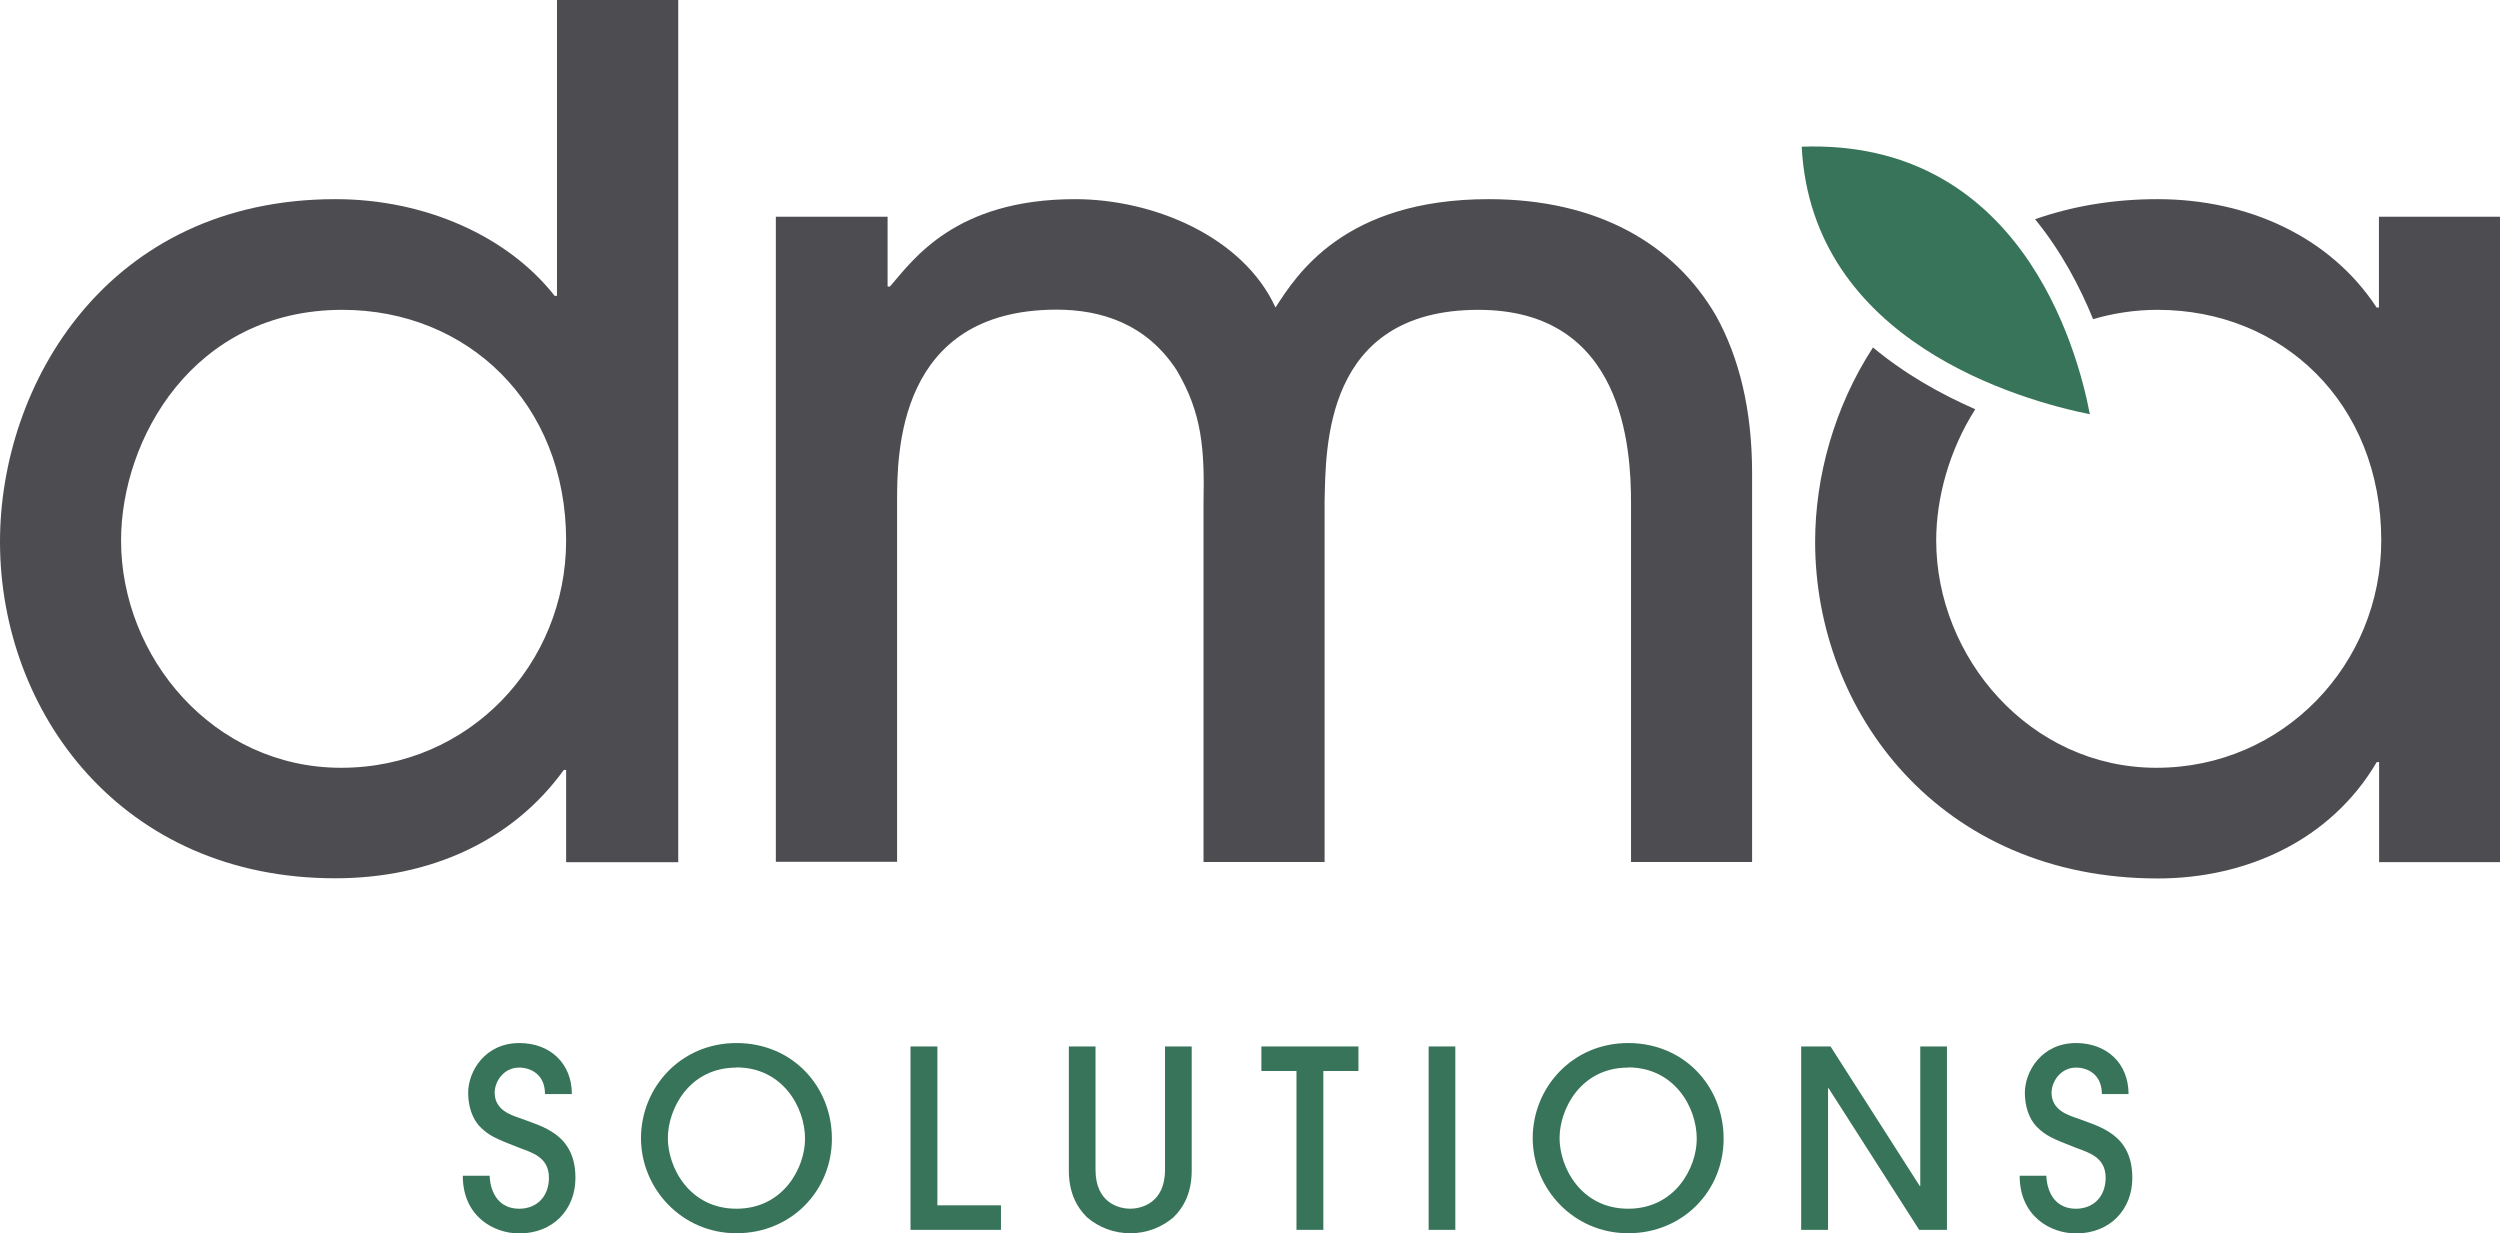
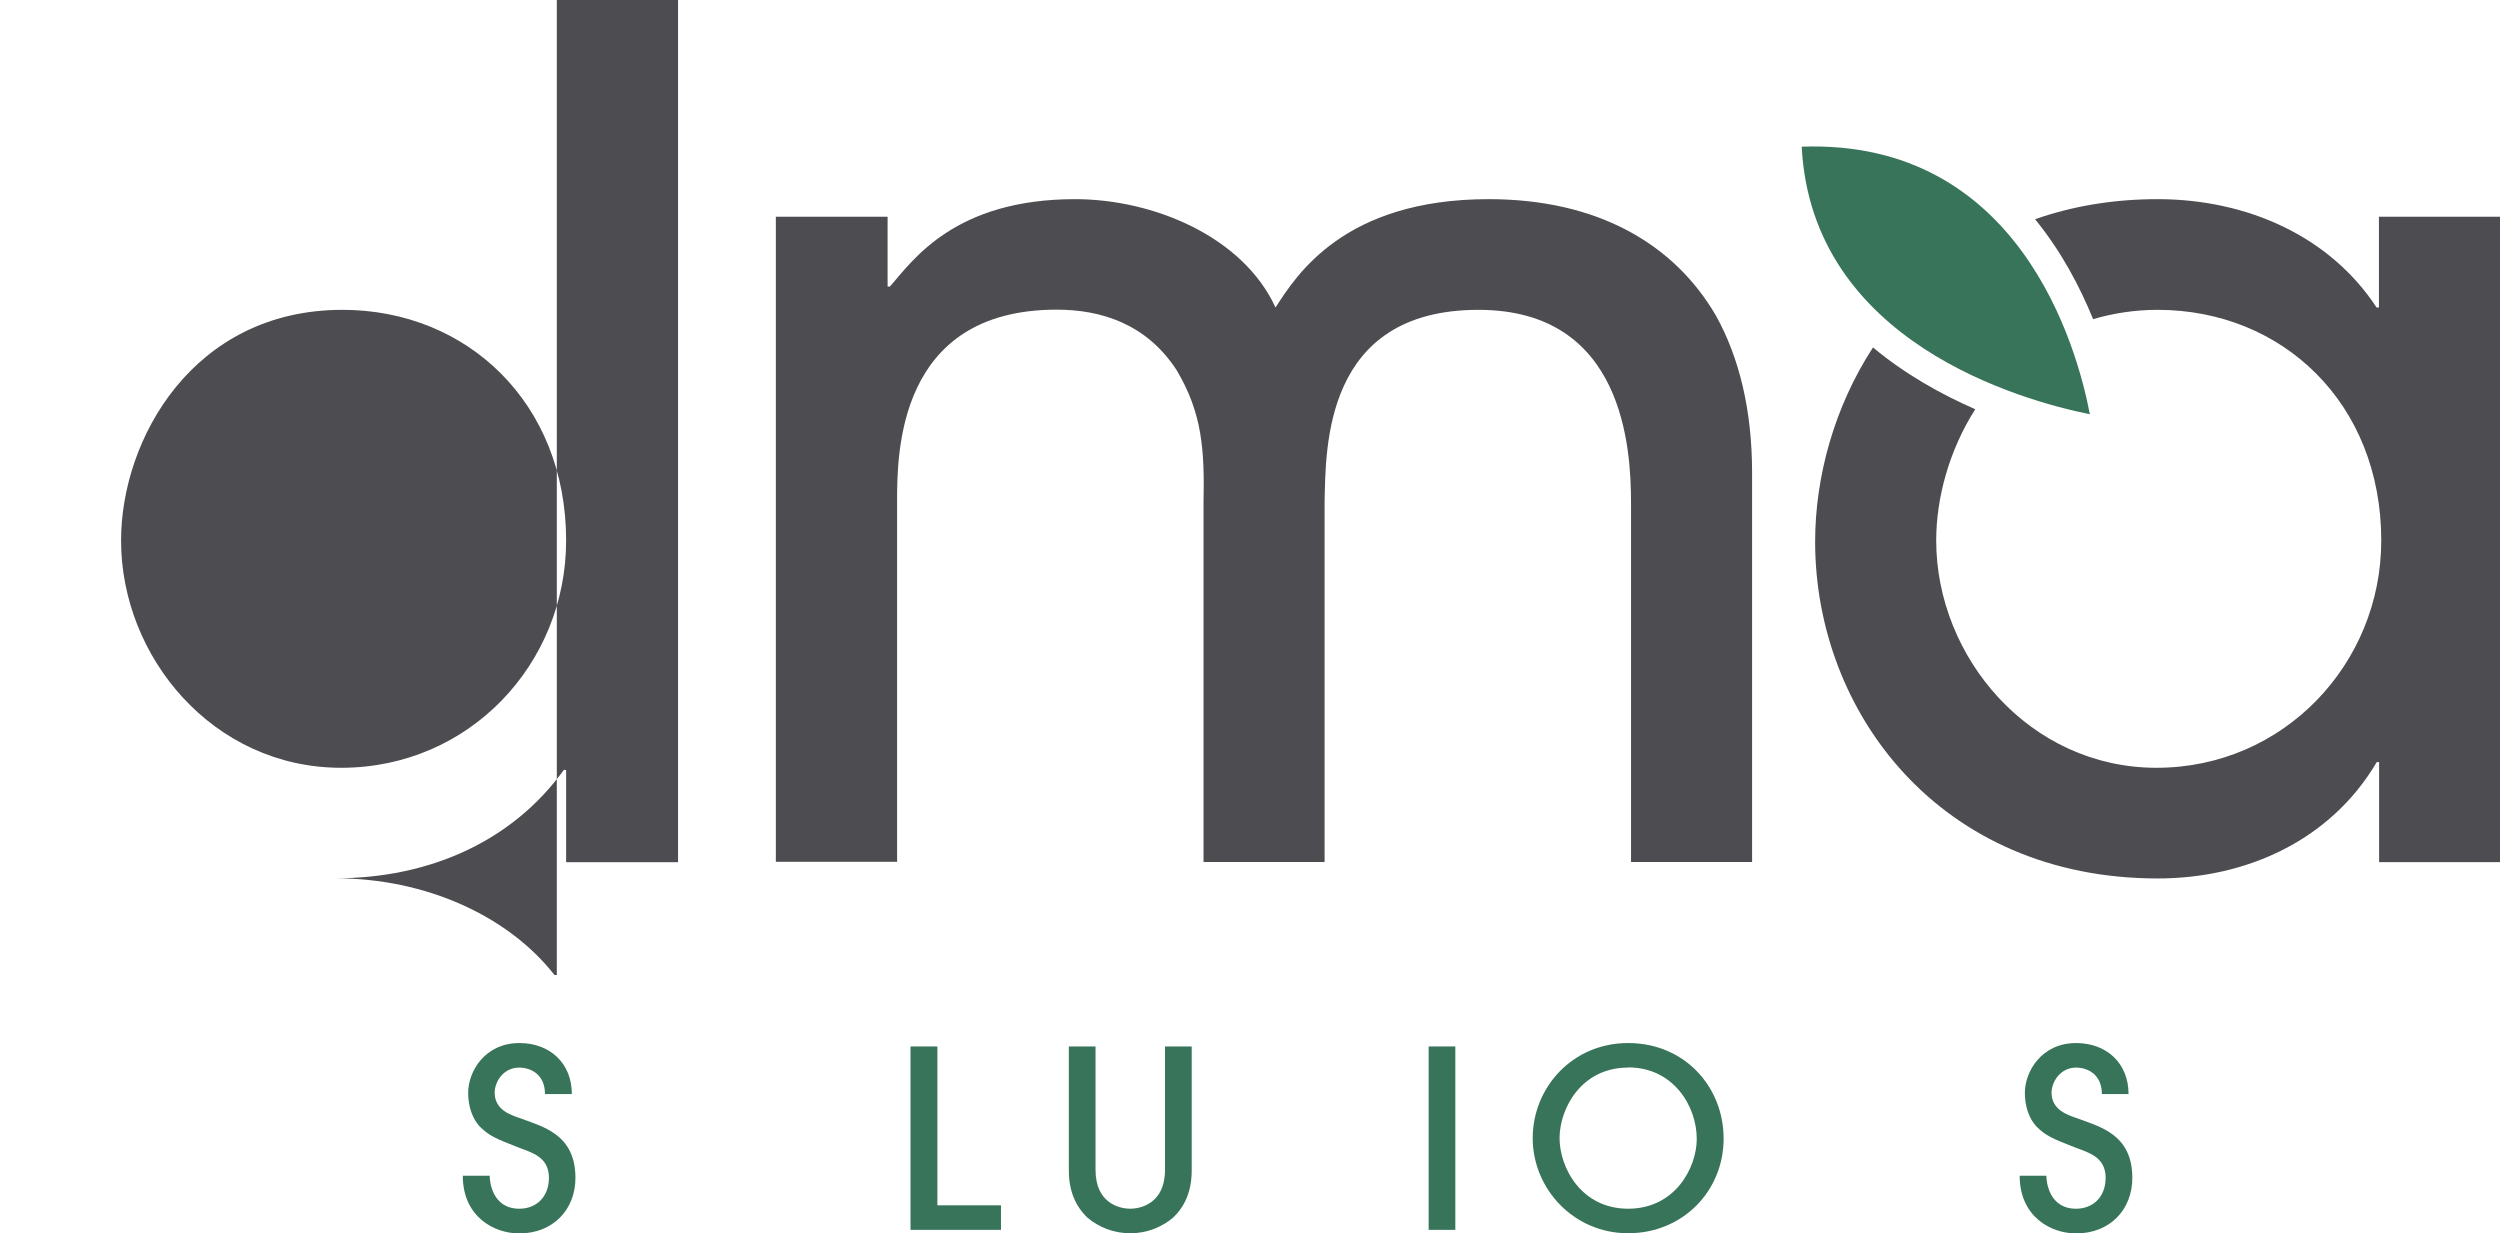
<svg xmlns="http://www.w3.org/2000/svg" id="Layer_2" viewBox="0 0 139.59 68.86">
  <defs>
    <style>.cls-1{fill:#37745a;}.cls-2{fill:#4d4c50;}</style>
  </defs>
  <g id="_1">
-     <path class="cls-2" d="m19.12,17.3c-8.33,0-12.36,7.22-12.36,12.88,0,6.51,5.14,12.69,12.29,12.69s12.56-5.79,12.56-12.69c0-7.68-5.53-12.88-12.49-12.88m12.49,30.83v-5.14h-.13c-2.86,3.97-7.48,6.05-12.75,6.05C6.77,49.05,0,39.75,0,30.25,0,21.47,5.98,11.12,18.74,11.12c5.01,0,9.63,2.08,12.23,5.4h.13V0h6.77v48.14h-6.24Z" />
+     <path class="cls-2" d="m19.12,17.3c-8.33,0-12.36,7.22-12.36,12.88,0,6.51,5.14,12.69,12.29,12.69s12.56-5.79,12.56-12.69c0-7.68-5.53-12.88-12.49-12.88m12.49,30.83v-5.14h-.13c-2.86,3.97-7.48,6.05-12.75,6.05c5.01,0,9.63,2.08,12.23,5.4h.13V0h6.77v48.14h-6.24Z" />
    <path class="cls-2" d="m91.07,48.14v-20.04c0-3.06-.39-10.8-8.52-10.8-8.65,0-8.52,7.74-8.59,10.73v20.1h-6.76v-20.04c.06-2.99-.07-5.01-1.5-7.42-1.69-2.6-4.23-3.38-6.7-3.38-8.91,0-8.91,8.07-8.91,10.73v20.1h-6.77V12.1h6.24v3.9h.13c1.3-1.5,3.64-4.88,10.34-4.88,4.36,0,9.37,2.08,11.19,6.05,1.17-1.82,3.84-6.05,11.9-6.05,6.05,0,10.34,2.47,12.69,6.5,1.3,2.34,2.02,5.27,2.02,8.78v21.73h-6.77Z" />
    <path class="cls-2" d="m132.83,12.1v5.07h-.13c-2.6-3.97-7.22-6.05-12.23-6.05-2.54,0-4.81.41-6.84,1.12,1.46,1.79,2.5,3.76,3.24,5.58,1.1-.32,2.29-.52,3.6-.52,6.96,0,12.49,5.2,12.49,12.88,0,6.9-5.46,12.69-12.55,12.69s-12.3-6.18-12.3-12.69c0-2.39.73-5.05,2.18-7.33-1.9-.83-3.91-1.95-5.71-3.45-2.16,3.32-3.23,7.22-3.23,10.85,0,9.5,6.96,18.8,19.13,18.8,4.88,0,9.63-2.08,12.23-6.5h.13v5.59h6.77V12.1h-6.77Z" />
    <path class="cls-1" d="m100.6,8.19c.56,10.92,12.28,14.17,16.09,14.94-.72-3.78-3.95-15.37-16.09-14.94" />
    <path class="cls-1" d="m27.34,65.64c0,.35.15,1.85,1.66,1.85.94,0,1.65-.65,1.65-1.73,0-1.15-.94-1.4-1.65-1.67-1.37-.53-1.7-.69-2.17-1.15-.47-.46-.69-1.2-.69-1.92,0-1.19.93-2.78,2.86-2.78,1.7,0,2.93,1.12,2.93,2.85h-1.5c0-1.13-.83-1.48-1.44-1.48-.89,0-1.37.8-1.37,1.4,0,.98.93,1.25,1.37,1.41,1.29.48,3.14.89,3.14,3.35,0,1.78-1.26,3.1-3.14,3.1-1.41,0-3.15-.94-3.15-3.22h1.49Z" />
-     <path class="cls-1" d="m41.12,59.61c-2.64,0-3.83,2.31-3.83,3.94s1.2,3.94,3.83,3.94,3.83-2.3,3.83-3.9c0-1.81-1.29-3.99-3.83-3.99m0,9.26c-3.06,0-5.33-2.5-5.33-5.31s2.2-5.31,5.33-5.31,5.33,2.42,5.33,5.34-2.28,5.28-5.33,5.28" />
    <polygon class="cls-1" points="50.84 68.67 50.84 58.43 52.34 58.43 52.34 67.3 55.89 67.3 55.89 68.67 50.84 68.67" />
    <path class="cls-1" d="m66.54,65.36c0,1.16-.39,2.01-1.04,2.63-.64.53-1.45.87-2.39.87s-1.76-.34-2.39-.87c-.65-.62-1.04-1.47-1.04-2.63v-6.93h1.49v6.89c0,1.9,1.38,2.17,1.94,2.17s1.94-.28,1.94-2.17v-6.89h1.49v6.93Z" />
-     <polygon class="cls-1" points="72.39 68.67 72.39 59.8 70.43 59.8 70.43 58.43 75.85 58.43 75.85 59.8 73.89 59.8 73.89 68.67 72.39 68.67" />
    <rect class="cls-1" x="79.77" y="58.43" width="1.49" height="10.24" />
    <path class="cls-1" d="m90.91,59.61c-2.64,0-3.83,2.31-3.83,3.94s1.2,3.94,3.83,3.94,3.83-2.3,3.83-3.9c0-1.81-1.29-3.99-3.83-3.99m0,9.26c-3.06,0-5.33-2.5-5.33-5.31s2.2-5.31,5.33-5.31,5.33,2.42,5.33,5.34-2.28,5.28-5.33,5.28" />
-     <polygon class="cls-1" points="107.16 68.67 102.1 60.76 102.07 60.76 102.07 68.67 100.57 68.67 100.57 58.43 102.21 58.43 107.19 66.22 107.22 66.22 107.22 58.43 108.71 58.43 108.71 68.67 107.16 68.67" />
    <path class="cls-1" d="m114.26,65.64c0,.35.15,1.85,1.66,1.85.94,0,1.65-.65,1.65-1.73,0-1.15-.94-1.4-1.65-1.67-1.37-.53-1.7-.69-2.17-1.15-.47-.46-.69-1.2-.69-1.92,0-1.19.93-2.78,2.86-2.78,1.7,0,2.93,1.12,2.93,2.85h-1.49c0-1.13-.83-1.48-1.44-1.48-.88,0-1.37.8-1.37,1.4,0,.98.93,1.25,1.37,1.41,1.29.48,3.14.89,3.14,3.35,0,1.78-1.26,3.1-3.14,3.1-1.41,0-3.15-.94-3.15-3.22h1.49Z" />
  </g>
</svg>